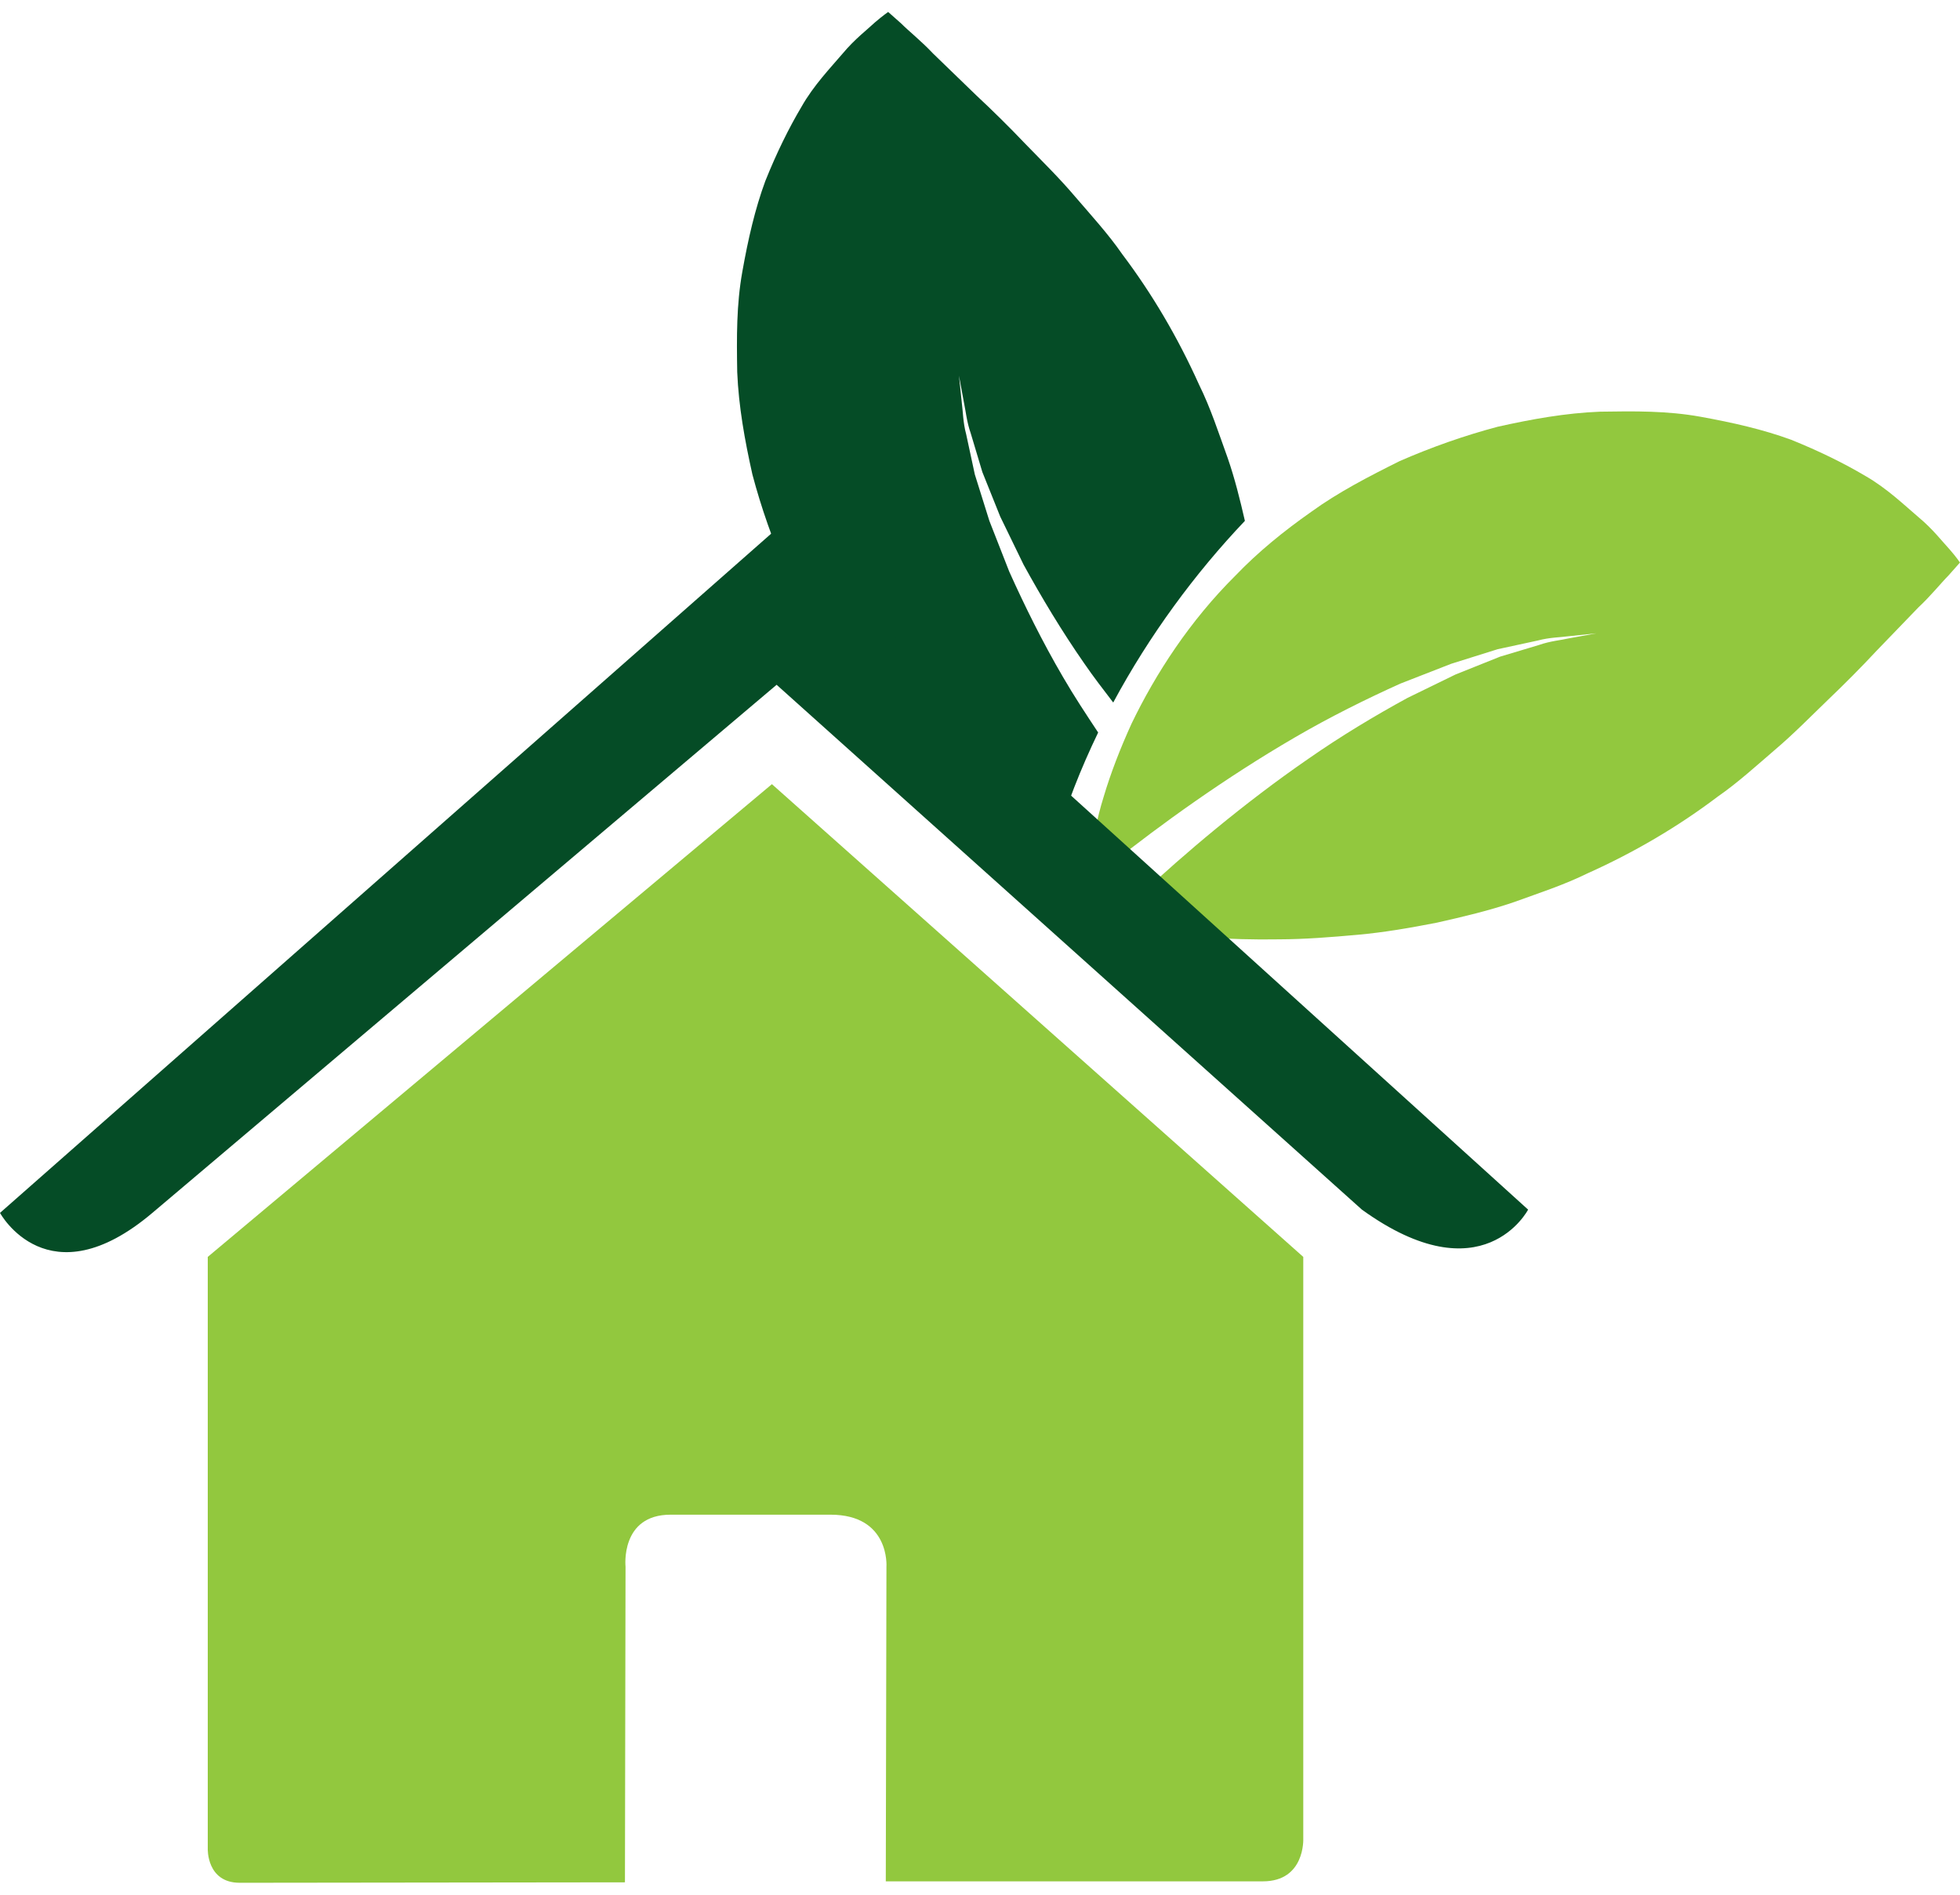
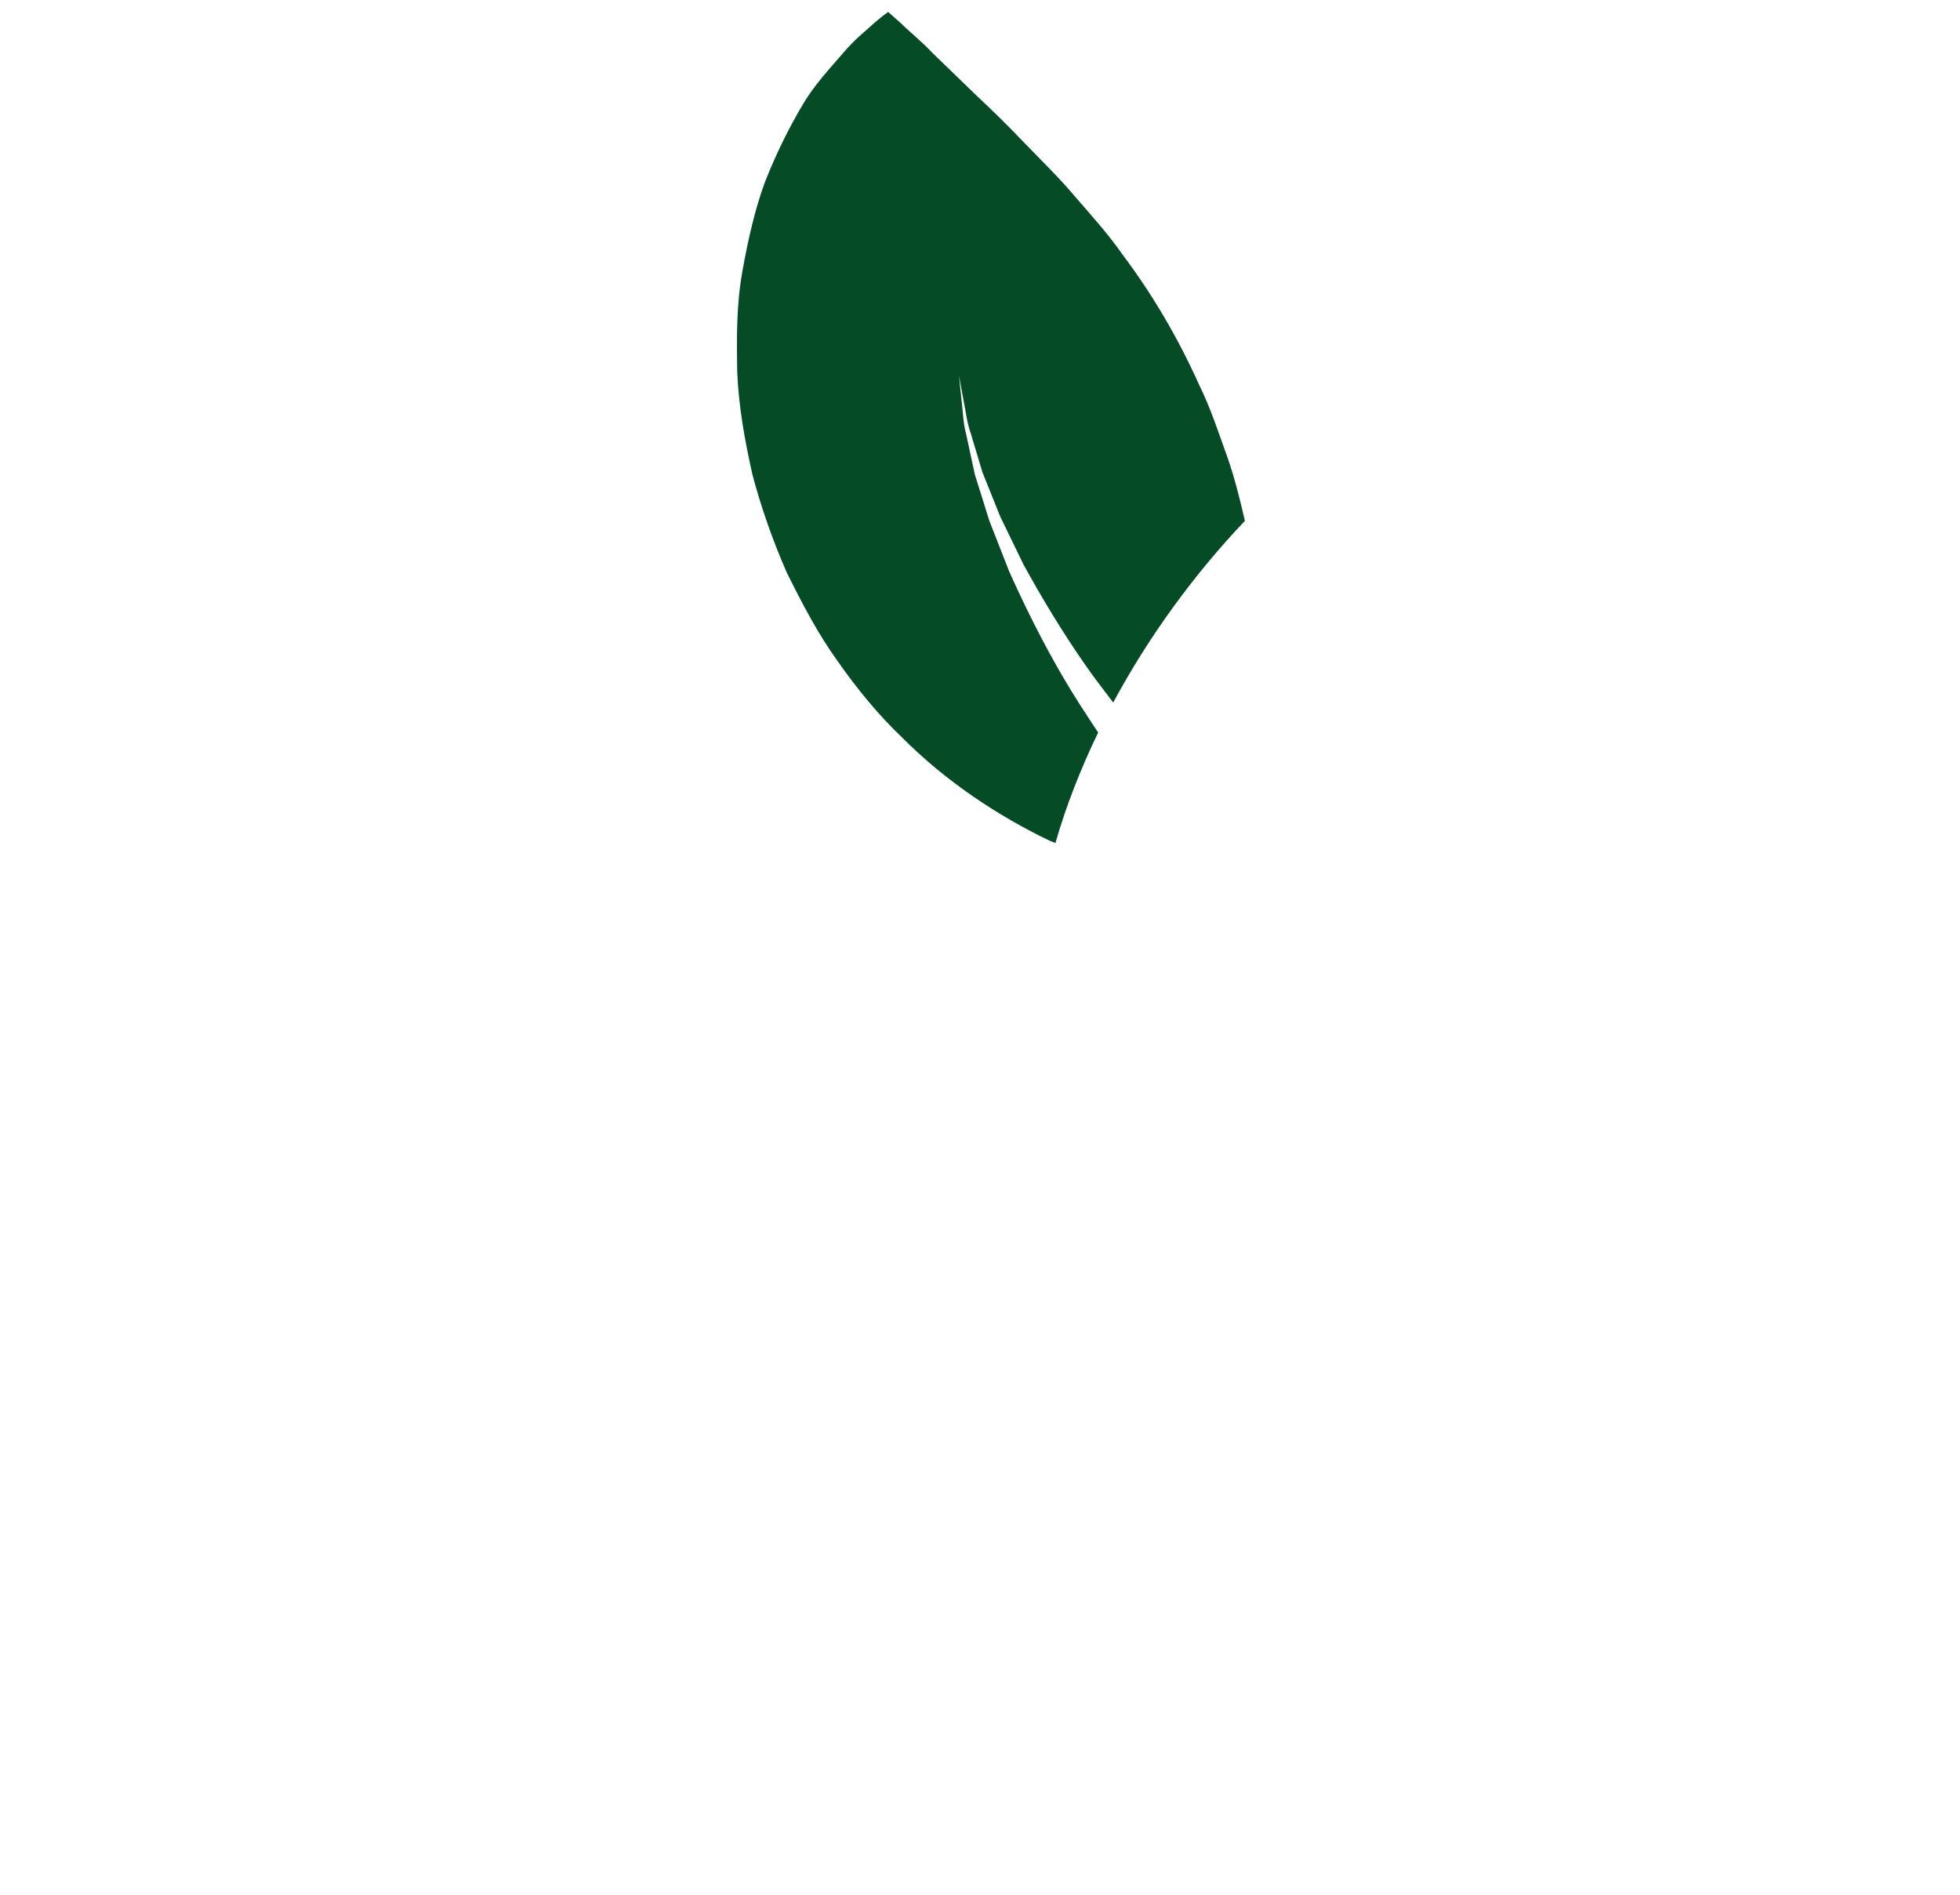
<svg xmlns="http://www.w3.org/2000/svg" width="60" height="58" viewBox="0 0 60 58" fill="none">
-   <path d="M59.687 16.823C59.478 16.6 59.166 16.193 58.736 15.837C58.308 15.472 57.751 14.938 57.101 14.568C56.452 14.183 55.689 13.807 54.825 13.459C53.971 13.147 53.052 12.937 52.05 12.756C51.045 12.575 50.05 12.584 48.981 12.602C47.925 12.644 46.896 12.829 45.845 13.064C44.825 13.335 43.815 13.691 42.844 14.116C41.908 14.582 40.964 15.069 40.135 15.671C39.294 16.261 38.506 16.903 37.822 17.617C36.421 19.008 35.375 20.625 34.639 22.152C34.283 22.933 33.997 23.68 33.785 24.392C33.566 25.092 33.45 25.78 33.352 26.332C33.296 26.589 33.267 26.844 33.248 27.073C33.496 26.867 33.762 26.649 34.054 26.415C35.505 25.259 37.511 23.809 39.646 22.569C40.714 21.947 41.82 21.398 42.873 20.924C43.411 20.714 43.933 20.511 44.425 20.319C44.929 20.16 45.409 20.011 45.846 19.873C46.298 19.775 46.71 19.686 47.076 19.607C47.437 19.51 47.771 19.51 48.035 19.474C48.566 19.418 48.869 19.387 48.869 19.387C48.869 19.387 48.568 19.443 48.042 19.538C47.784 19.598 47.459 19.621 47.107 19.745C46.753 19.852 46.354 19.971 45.918 20.102C45.493 20.272 45.038 20.454 44.555 20.648C44.087 20.875 43.595 21.115 43.086 21.364C42.087 21.909 41.051 22.531 40.058 23.223C38.067 24.594 36.223 26.165 34.902 27.4C34.531 27.748 34.207 28.062 33.924 28.342C34.225 28.393 34.599 28.472 35.025 28.505C35.563 28.558 36.239 28.667 36.925 28.698C37.623 28.743 38.379 28.768 39.158 28.754C39.944 28.752 40.74 28.688 41.557 28.615C42.373 28.542 43.182 28.401 43.989 28.243C44.787 28.063 45.584 27.876 46.351 27.613C47.115 27.335 47.871 27.092 48.59 26.738C50.035 26.09 51.369 25.304 52.587 24.383C53.193 23.964 53.785 23.424 54.341 22.947C54.898 22.476 55.443 21.919 55.964 21.417C56.478 20.927 56.98 20.421 57.448 19.919C57.941 19.407 58.373 18.961 58.726 18.594C59.105 18.241 59.426 17.839 59.647 17.617C59.879 17.357 59.999 17.22 59.999 17.22C59.999 17.22 59.899 17.067 59.687 16.823Z" fill="#92C83E" />
  <path d="M32.538 20.72C31.915 19.654 31.367 18.547 30.894 17.494C30.682 16.959 30.48 16.436 30.287 15.944C30.128 15.438 29.98 14.961 29.841 14.521C29.743 14.07 29.655 13.657 29.576 13.29C29.478 12.929 29.48 12.599 29.443 12.334C29.386 11.803 29.356 11.499 29.356 11.499C29.356 11.499 29.412 11.8 29.509 12.325C29.565 12.585 29.592 12.908 29.715 13.259C29.821 13.615 29.941 14.016 30.072 14.45C30.242 14.873 30.425 15.329 30.619 15.813C30.845 16.28 31.085 16.773 31.333 17.283C31.879 18.278 32.501 19.316 33.192 20.309C33.476 20.723 33.779 21.113 34.078 21.505C35.183 19.449 36.581 17.552 38.109 15.944C37.959 15.29 37.798 14.641 37.581 14.016C37.304 13.25 37.061 12.494 36.706 11.775C36.057 10.332 35.271 8.996 34.352 7.778C33.934 7.172 33.394 6.58 32.916 6.024C32.446 5.467 31.89 4.921 31.387 4.403C30.897 3.888 30.39 3.388 29.888 2.92C29.375 2.424 28.931 1.995 28.564 1.639C28.21 1.262 27.807 0.941 27.586 0.718C27.328 0.488 27.189 0.366 27.189 0.366C27.189 0.366 27.035 0.471 26.79 0.68C26.568 0.89 26.16 1.201 25.803 1.631C25.44 2.057 24.904 2.615 24.537 3.266C24.15 3.917 23.773 4.68 23.427 5.544C23.113 6.397 22.903 7.312 22.724 8.319C22.544 9.321 22.55 10.32 22.568 11.389C22.612 12.443 22.797 13.47 23.033 14.525C23.303 15.545 23.659 16.554 24.084 17.525C24.548 18.46 25.038 19.404 25.64 20.235C26.228 21.075 26.872 21.865 27.586 22.547C28.976 23.949 30.591 24.994 32.12 25.73C32.186 25.76 32.245 25.781 32.309 25.805C32.64 24.65 33.088 23.52 33.617 22.423C33.251 21.869 32.883 21.316 32.538 20.72Z" fill="#054C26" />
-   <path d="M6.36 56.589C6.36 56.589 6.319 57.634 7.34 57.634C8.611 57.634 19.131 57.62 19.131 57.62L19.149 47.958C19.149 47.958 18.982 46.366 20.529 46.366H25.422C27.25 46.366 27.136 47.958 27.136 47.958L27.116 57.59C27.116 57.59 37.092 57.59 38.659 57.59C39.955 57.59 39.896 56.288 39.896 56.288V38.475L23.63 24.004L6.36 38.475V56.589Z" fill="#92C83E" />
-   <path d="M-0 37.128C-0 37.128 1.467 39.832 4.664 37.128L23.774 20.962L41.691 37.028C45.394 39.699 46.779 37.028 46.779 37.028L23.774 16.189L-0 37.128Z" fill="#054C26" />
</svg>